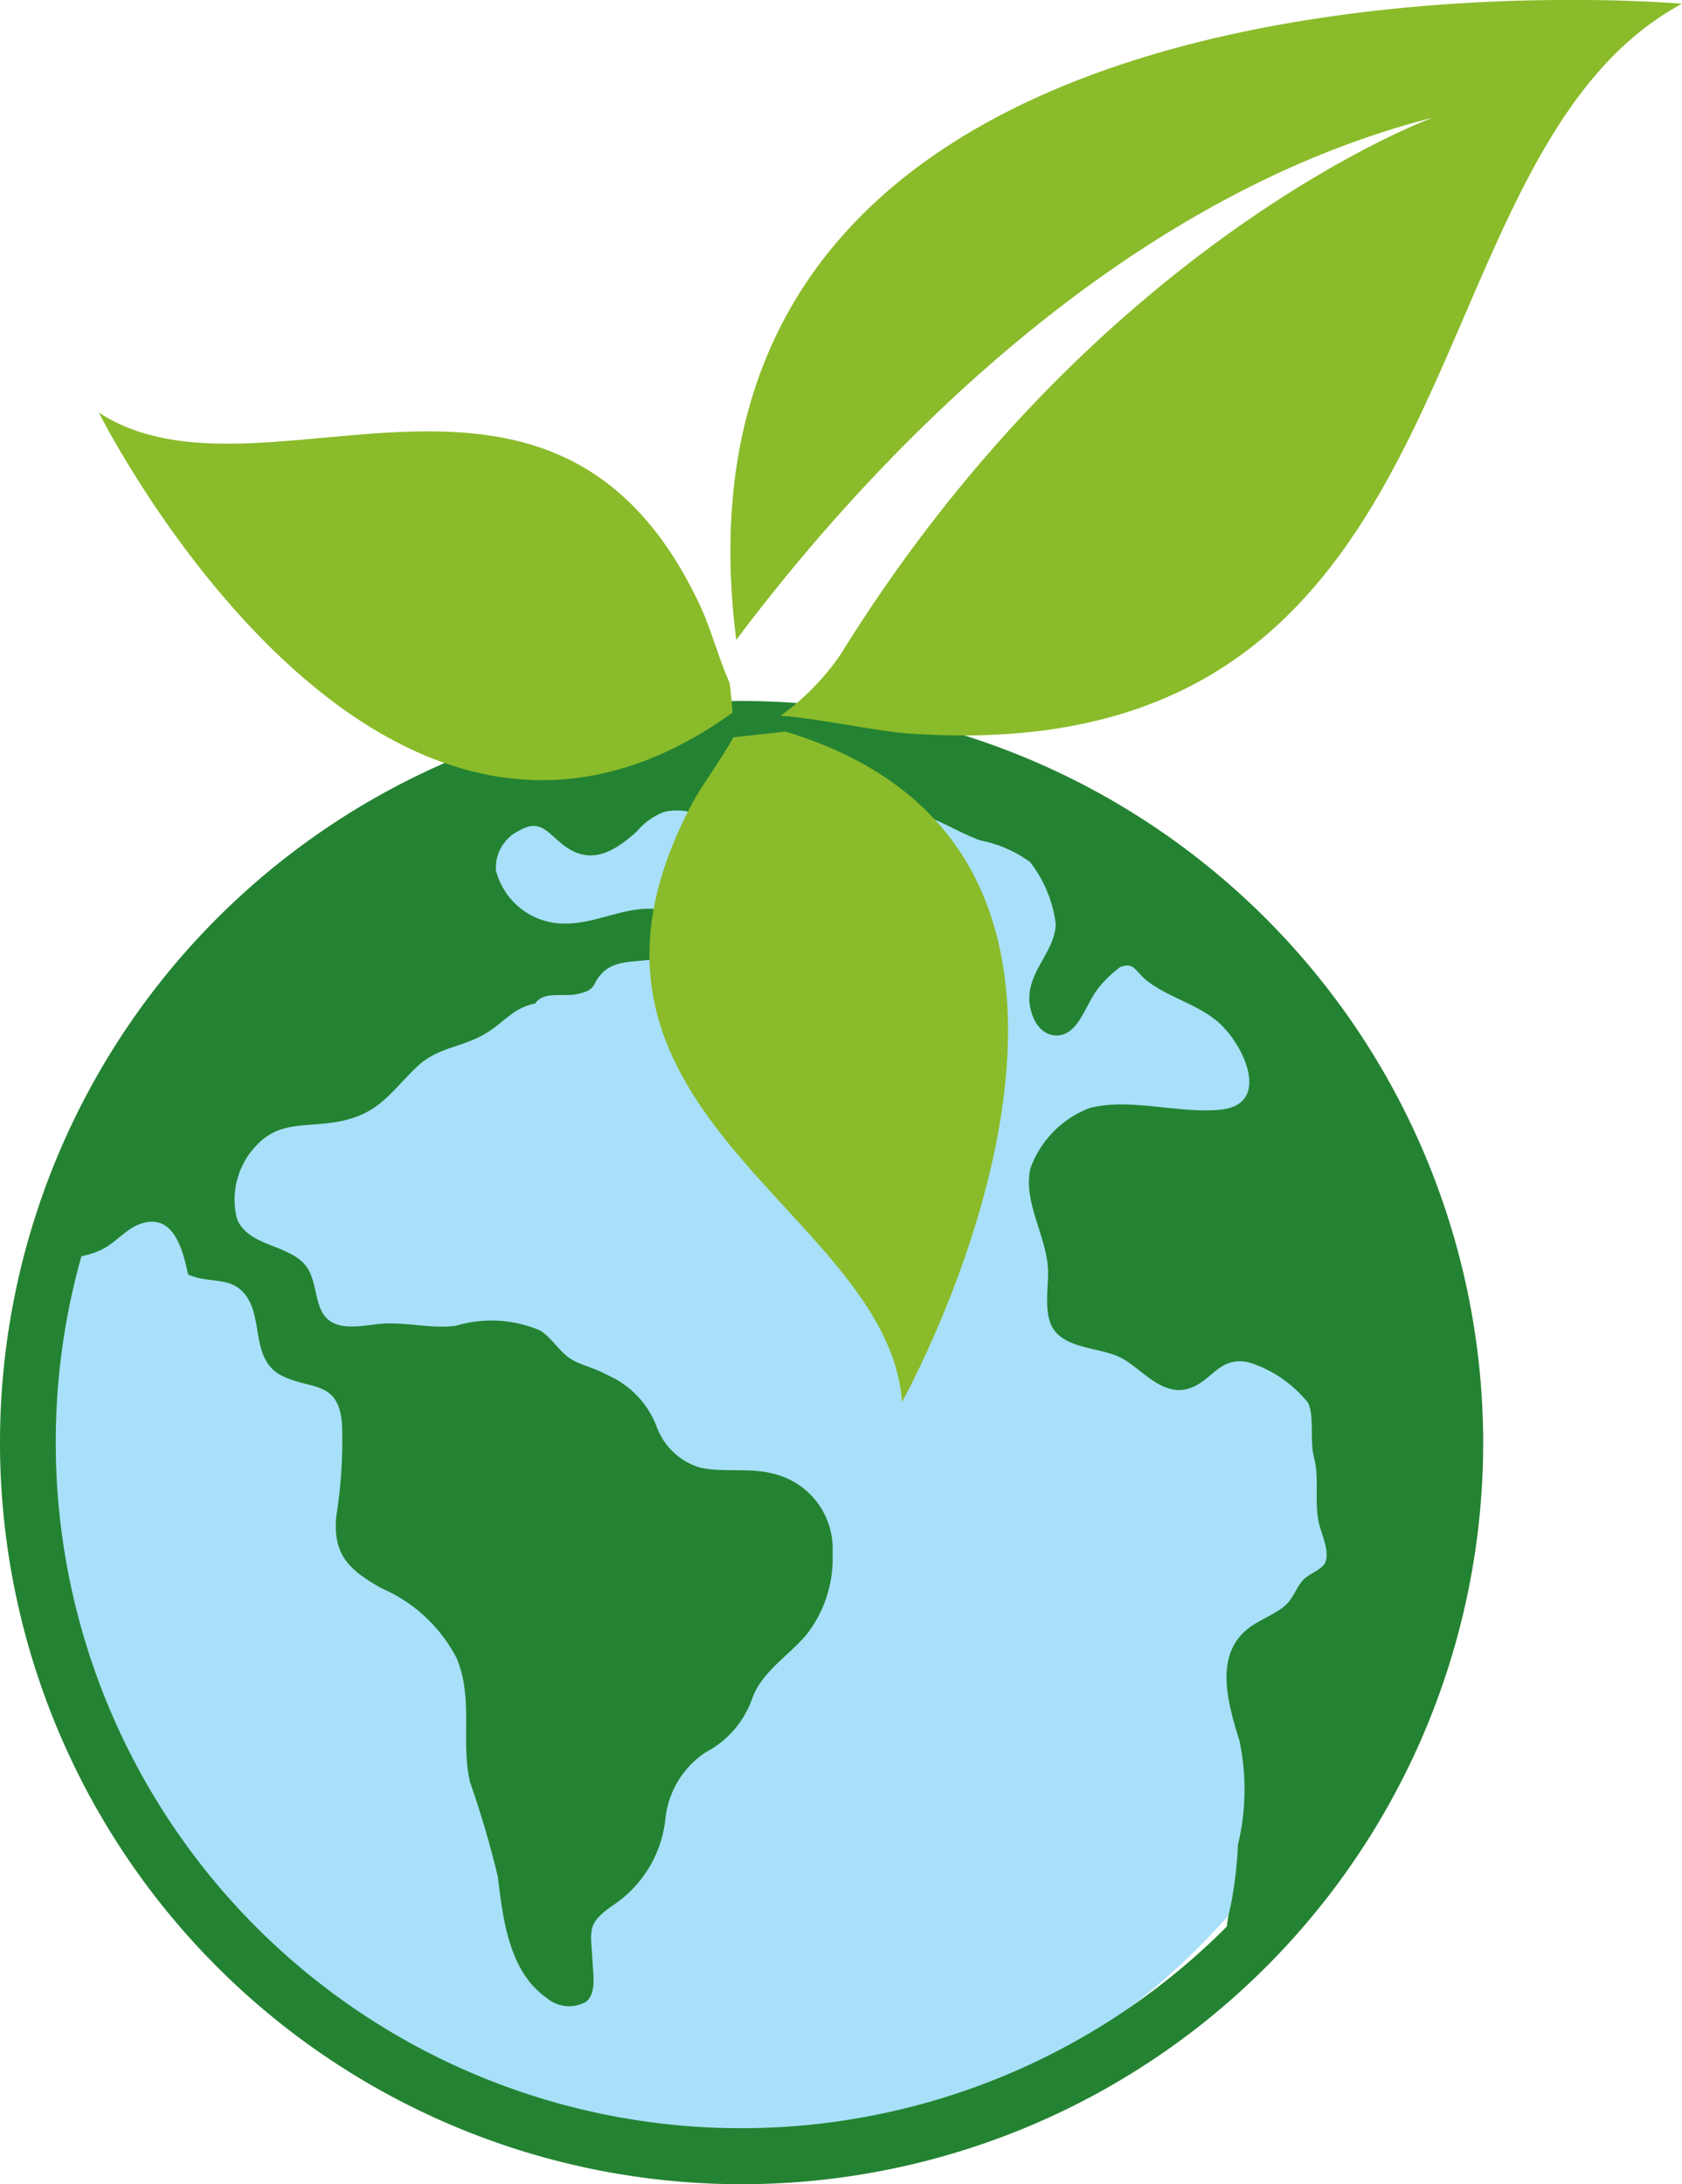
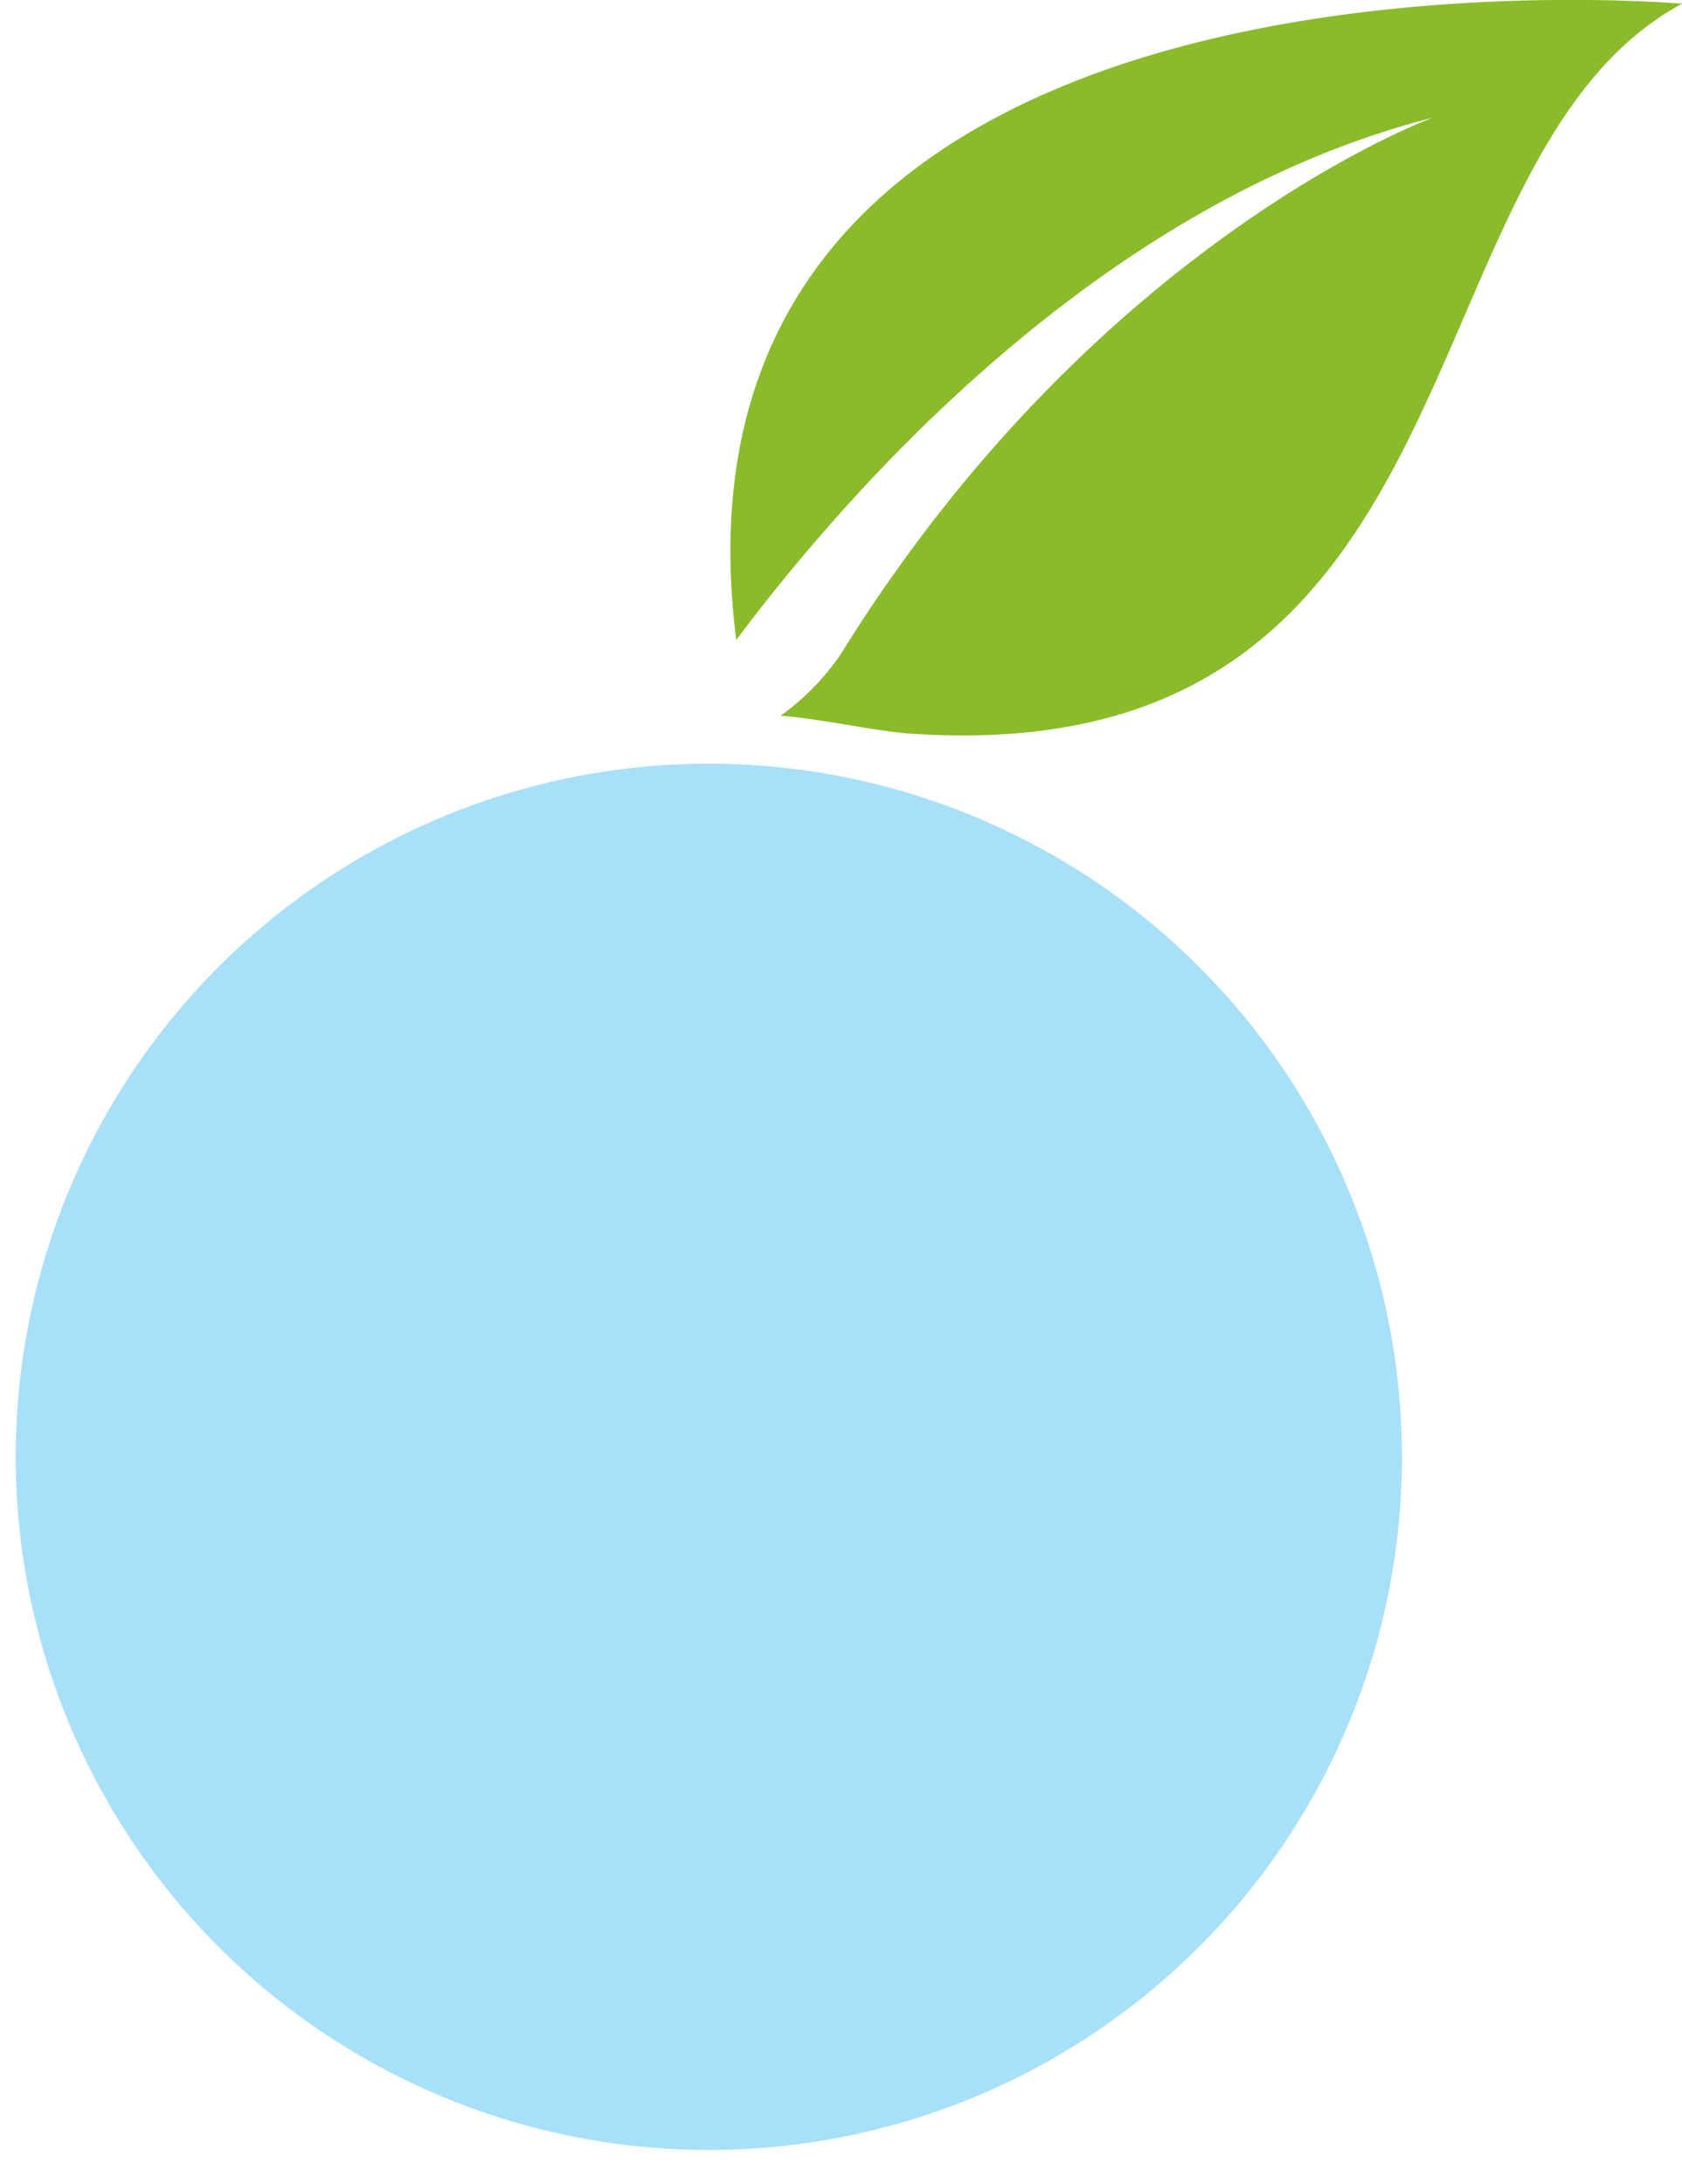
<svg xmlns="http://www.w3.org/2000/svg" width="44.613" height="57.93" viewBox="0 0 44.613 57.93">
  <defs>
    <clipPath id="clip-path">
      <rect id="Rettangolo_9016" data-name="Rettangolo 9016" width="44.613" height="57.93" fill="none" />
    </clipPath>
  </defs>
  <g id="Raggruppa_15710" data-name="Raggruppa 15710" clip-path="url(#clip-path)">
    <path id="Tracciato_4279" data-name="Tracciato 4279" d="M38.725,113.646A18.384,18.384,0,1,1,20.34,95.262a18.385,18.385,0,0,1,18.384,18.384" transform="translate(-1.54 -75.007)" fill="#a8e0fa" />
-     <path id="Tracciato_4280" data-name="Tracciato 4280" d="M19.67,87.434a19.67,19.67,0,1,0,19.67,19.67,19.692,19.692,0,0,0-19.67-19.67M1.479,107.1a18.154,18.154,0,0,1,.681-4.939,2.315,2.315,0,0,0,.489-.152c.378-.165.661-.539,1.017-.683.919-.371,1.181.638,1.321,1.319.6.275,1.223-.006,1.609.674.357.631.1,1.623.882,2.013.771.382,1.485.114,1.592,1.251a12.768,12.768,0,0,1-.15,2.476c-.1,1.039.361,1.435,1.2,1.91a4.039,4.039,0,0,1,2,1.871c.437,1.073.1,2.171.343,3.258a25.857,25.857,0,0,1,.741,2.52c.138,1.1.281,2.507,1.3,3.219a.915.915,0,0,0,1.038.1c.279-.224.193-.7.176-1.042-.045-.876-.186-1.024.592-1.553a3.154,3.154,0,0,0,1.333-2.2,2.421,2.421,0,0,1,1.078-1.826,2.557,2.557,0,0,0,1.235-1.438c.26-.7.938-1.1,1.427-1.67a3.269,3.269,0,0,0,.7-2.168,2.046,2.046,0,0,0-1.584-2.113c-.651-.168-1.3-.019-1.938-.161a1.767,1.767,0,0,1-1.142-1.079,2.43,2.43,0,0,0-1.3-1.37c-.306-.169-.555-.223-.846-.358-.4-.184-.584-.59-.937-.824a3.293,3.293,0,0,0-2.25-.128c-.651.082-1.244-.092-1.894-.06-.439.022-1.1.216-1.482-.1-.4-.329-.267-1.052-.626-1.466-.468-.54-1.519-.489-1.8-1.219a2.071,2.071,0,0,1,.468-1.885c.626-.719,1.317-.523,2.208-.683,1.079-.193,1.372-.756,2.091-1.449.541-.522,1.169-.512,1.788-.867.524-.3.755-.7,1.357-.819.219-.333.734-.176,1.073-.243.59-.116.407-.259.7-.562.5-.518,1.383-.136,1.989-.626.745-.6.047-1.067-.684-1.083-.8-.018-1.478.395-2.286.394a1.871,1.871,0,0,1-1.833-1.411,1.088,1.088,0,0,1,.622-1.057c.524-.3.711.009,1.108.338.74.614,1.363.259,2-.306a1.763,1.763,0,0,1,.731-.525,1.479,1.479,0,0,1,1.71.889c.117.544-.148.966.494,1.309a1.862,1.862,0,0,0,1.412.044c.881-.537.852-1.933,2.005-2.284.919-.28,1.951.512,2.775.8a3.268,3.268,0,0,1,1.312.574A3.366,3.366,0,0,1,28,93.329c.008.84-.992,1.421-.613,2.451.2.553.733.7,1.1.307.278-.3.429-.812.727-1.134a3.263,3.263,0,0,1,.5-.462c.383-.14.386.115.719.372.576.445,1.339.616,1.89,1.1.688.61,1.4,2.18.043,2.312-1.112.108-2.391-.319-3.46-.046a2.683,2.683,0,0,0-1.571,1.59c-.213.855.4,1.777.459,2.637.034.508-.153,1.281.193,1.7.383.463,1.2.437,1.707.68.57.273,1.127,1.092,1.882.82.6-.217.757-.833,1.532-.684a3.229,3.229,0,0,1,1.592,1.086c.164.371.037,1.01.151,1.435.151.568,0,1.194.137,1.771.066.272.3.766.151,1.041-.092.175-.422.28-.57.439-.178.19-.265.472-.446.649-.269.261-.741.414-1.048.667-.879.723-.494,2-.2,2.953a6.272,6.272,0,0,1-.041,2.762,10.818,10.818,0,0,1-.185,1.584,4.693,4.693,0,0,0-.11.583A18.182,18.182,0,0,1,1.479,107.1" transform="translate(0 -68.843)" fill="#248332" />
    <path id="Tracciato_4281" data-name="Tracciato 4281" d="M109.73,3.127s-8.858,3.231-15.665,14.188l0,0-.017.029a6.577,6.577,0,0,1-1.6,1.639c1,.072,2.493.4,3.343.467C111.363,20.585,108.744,4.2,116.356.1c0,0-27.538-2.47-25.085,16.872,3.053-4.073,9.7-11.609,18.459-13.847" transform="translate(-71.743 0)" fill="#8abb2a" />
-     <path id="Tracciato_4282" data-name="Tracciato 4282" d="M84.621,91.252l-1.383.153c-.282.527-.825,1.262-1.068,1.708-4.406,8.211,5.162,10.771,5.543,15.918,0,0,8.048-14.409-3.092-17.779" transform="translate(-63.787 -71.849)" fill="#8abb2a" />
-     <path id="Tracciato_4283" data-name="Tracciato 4283" d="M29.056,58.616c-.247-.544-.5-1.422-.709-1.886-3.847-8.488-11.692-2.441-16.012-5.264,0,0,7.366,14.76,16.808,7.957,0,0-.057-.733-.088-.807" transform="translate(-9.712 -40.523)" fill="#8abb2a" />
  </g>
</svg>